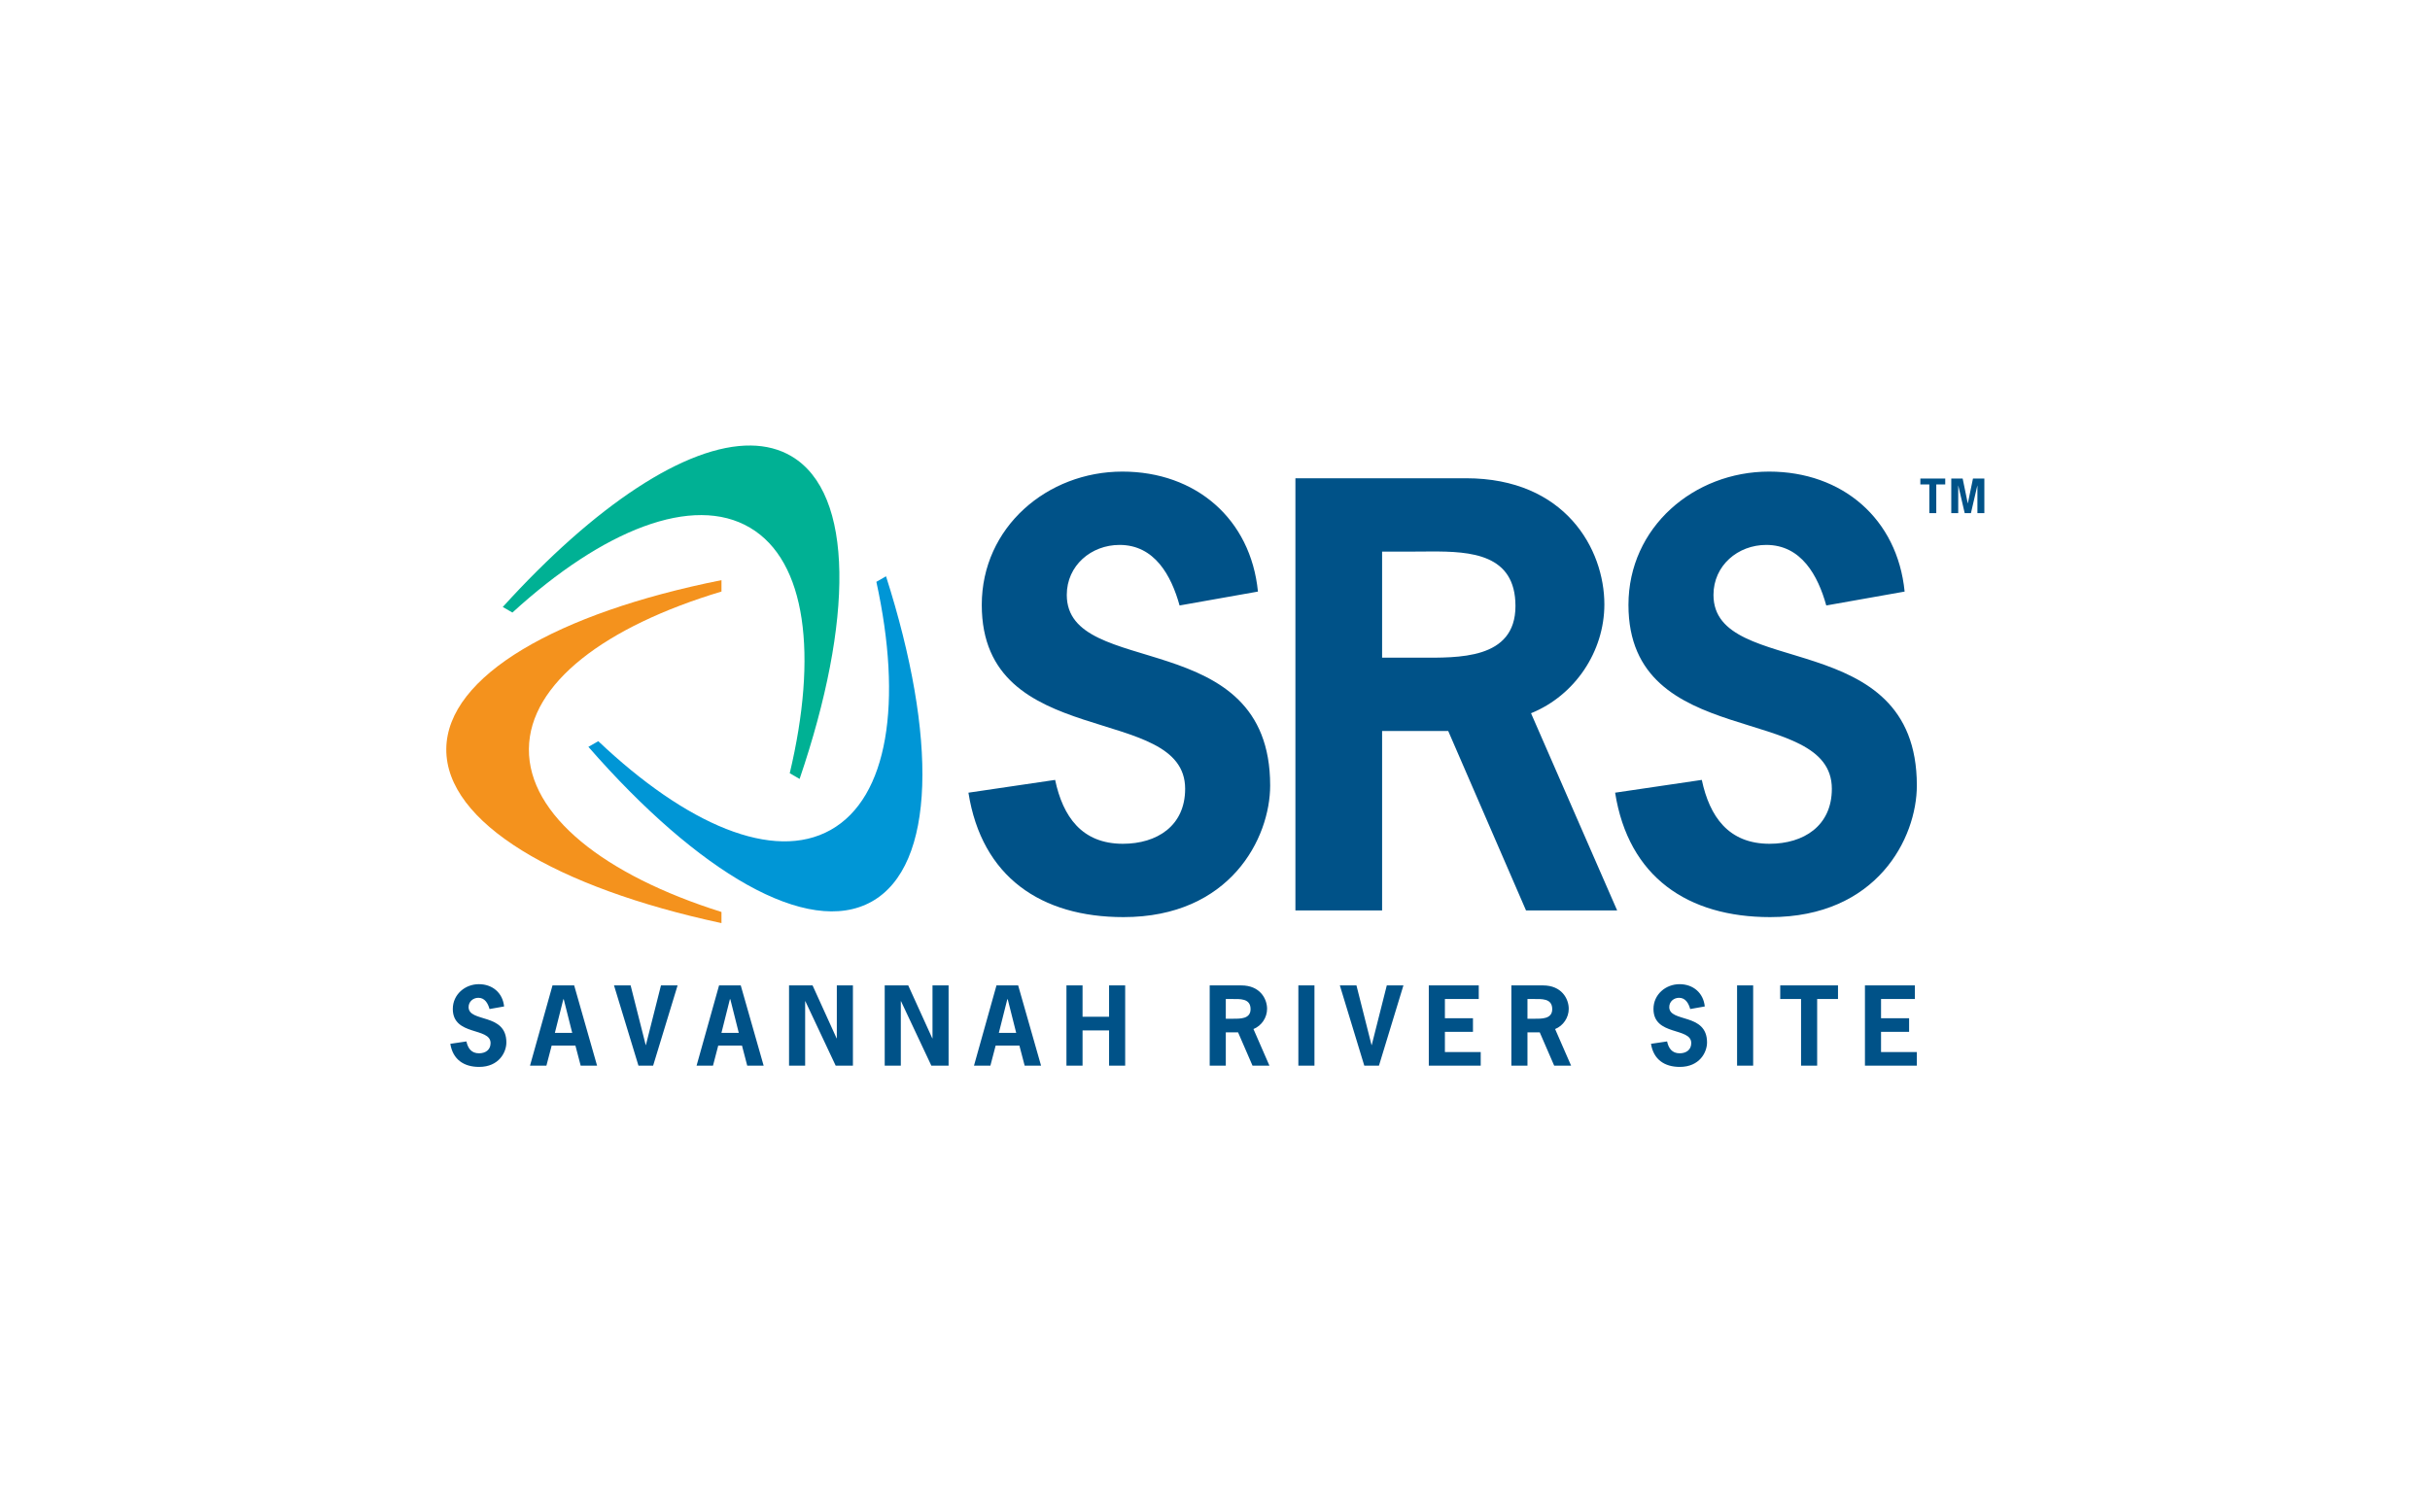
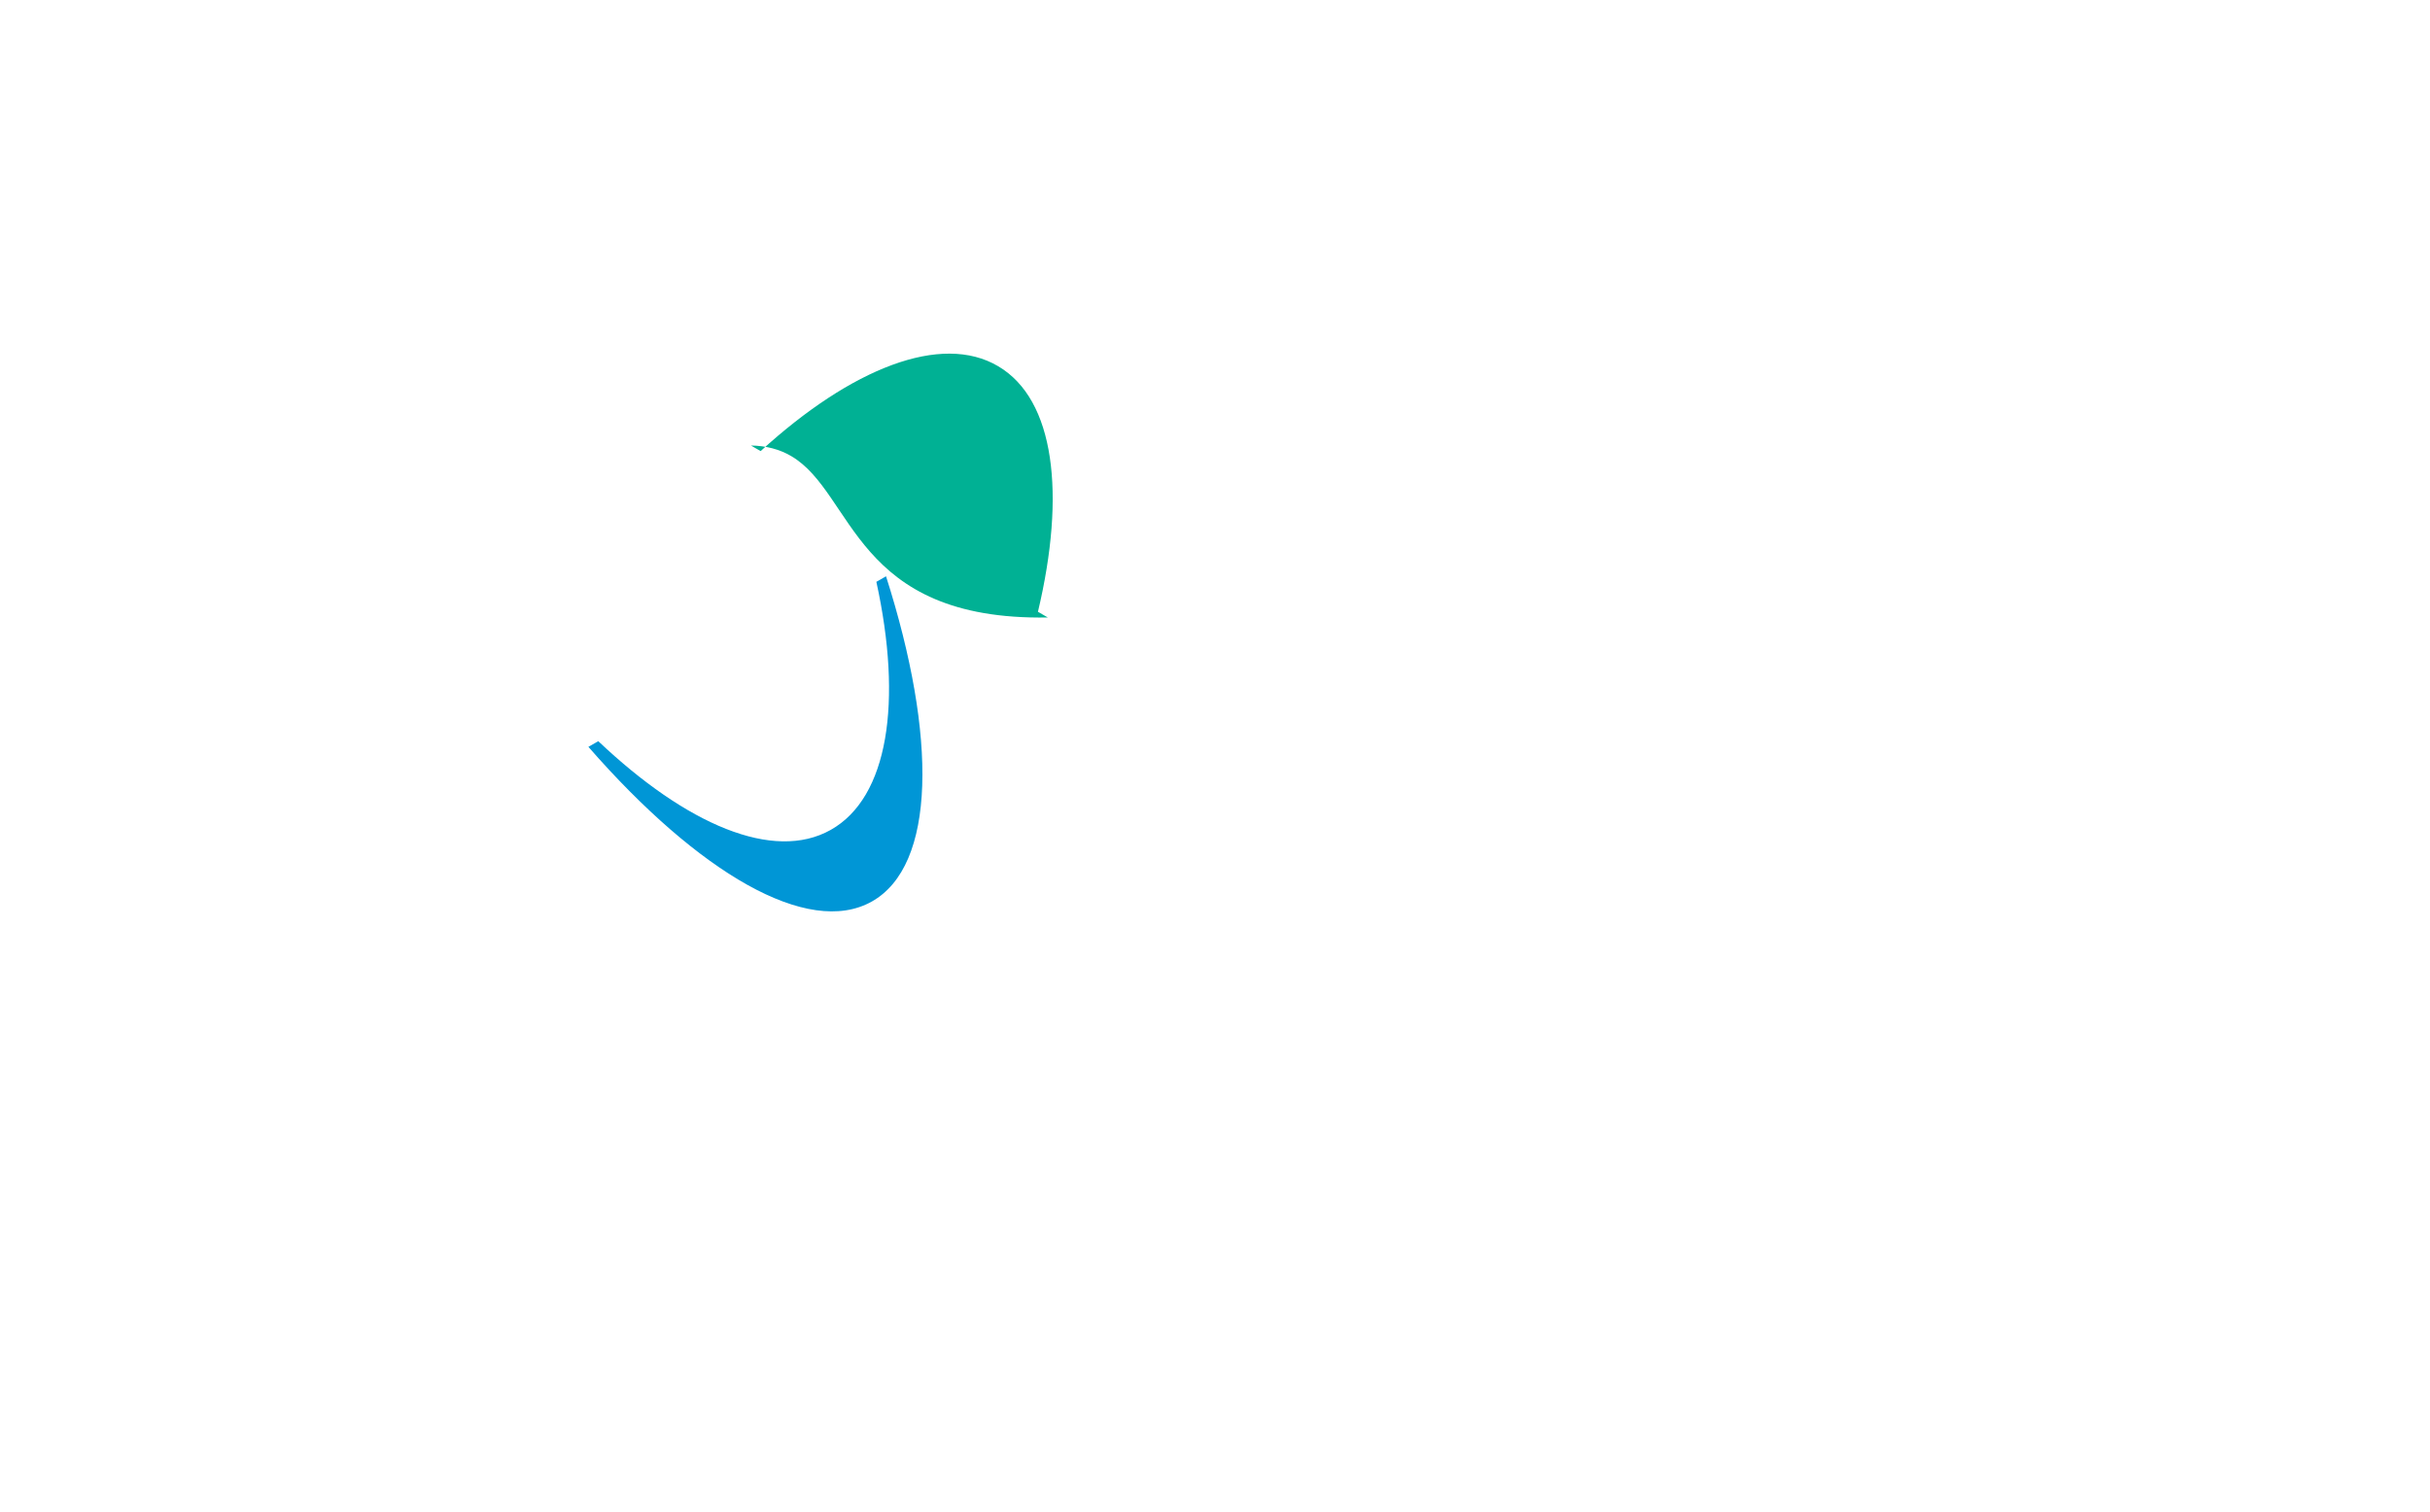
<svg xmlns="http://www.w3.org/2000/svg" xmlns:ns1="http://www.inkscape.org/namespaces/inkscape" xmlns:ns2="http://sodipodi.sourceforge.net/DTD/sodipodi-0.dtd" width="238.906mm" height="148.738mm" viewBox="0 0 238.906 148.738" version="1.1" id="svg1" ns1:version="1.3.2 (091e20e, 2023-11-25)" ns2:docname="test.svg">
  <ns2:namedview id="namedview1" pagecolor="#ffffff" bordercolor="#000000" borderopacity="0.25" ns1:showpageshadow="2" ns1:pageopacity="0.0" ns1:pagecheckerboard="0" ns1:deskcolor="#d1d1d1" ns1:document-units="mm" ns1:zoom="0.33750046" ns1:cx="402.96241" ns1:cy="662.22132" ns1:window-width="1440" ns1:window-height="747" ns1:window-x="0" ns1:window-y="25" ns1:window-maximized="0" ns1:current-layer="layer1" />
  <defs id="defs1">
    <clipPath clipPathUnits="userSpaceOnUse" id="clipPath82-2">
      <path d="M 63.84,523.097 H 278.251 V 613.44 H 63.84 Z" transform="translate(-267.141,-589.351)" id="path82-4" />
    </clipPath>
  </defs>
  <g ns1:groupmode="layer" id="layer1" ns1:label="Layer 1">
-     <path id="rect13" style="fill:#00b194;fill-opacity:1;fill-rule:evenodd;stroke-width:0.265" d="m 73.832,43.814 c -6.387,-0.084 -15.351,5.899 -24.402,15.878 l 0.948,0.549 c 8.907,-8.143 17.754,-11.66 23.361,-8.345 5.563,3.288 6.659,12.546 3.905,24.145 l 0.969,0.562 C 83.907,61.053 84.009,48.531 77.812,44.868 76.643,44.176 75.306,43.834 73.832,43.814 Z" ns2:nodetypes="sccccccs" />
-     <path id="rect8" style="fill:#005288;fill-opacity:1;fill-rule:evenodd;stroke-width:0.362" d="M 110.345 46.378 C 102.97 46.378 96.523 51.841 96.523 59.489 C 96.523 73.966 116.518 69.049 116.518 77.573 C 116.518 81.232 113.732 82.98 110.399 82.98 C 106.357 82.98 104.499 80.304 103.735 76.698 L 95.212 77.955 C 96.523 86.259 102.369 90.192 110.454 90.192 C 120.944 90.192 124.876 82.434 124.876 77.244 C 124.876 61.401 104.881 66.865 104.881 58.506 C 104.881 55.61 107.286 53.589 110.072 53.589 C 113.514 53.589 115.152 56.594 115.971 59.544 L 123.675 58.178 C 122.965 51.021 117.556 46.378 110.345 46.378 z M 173.924 46.378 C 166.548 46.378 160.102 51.841 160.102 59.489 C 160.102 73.966 180.098 69.049 180.098 77.573 C 180.098 81.232 177.311 82.98 173.978 82.98 C 169.936 82.98 168.078 80.304 167.313 76.698 L 158.791 77.955 C 160.102 86.259 165.948 90.192 174.033 90.192 C 184.522 90.192 188.455 82.434 188.455 77.244 C 188.455 61.401 168.461 66.865 168.461 58.506 C 168.461 55.61 170.864 53.589 173.65 53.589 C 177.092 53.589 178.731 56.594 179.55 59.544 L 187.254 58.178 C 186.544 51.021 181.135 46.378 173.924 46.378 z M 127.359 47.033 L 127.359 89.536 L 135.882 89.536 L 135.882 71.89 L 142.383 71.89 L 150.031 89.536 L 158.991 89.536 L 150.523 70.142 C 154.838 68.394 157.734 64.078 157.734 59.434 C 157.734 54.026 153.91 47.033 144.131 47.033 L 127.359 47.033 z M 188.8 47.063 L 188.8 47.639 L 189.683 47.639 L 189.683 50.463 L 190.365 50.463 L 190.365 47.639 L 191.247 47.639 L 191.247 47.063 L 188.8 47.063 z M 191.84 47.063 L 191.84 50.462 L 192.523 50.462 L 192.523 47.754 L 192.531 47.754 L 193.16 50.462 L 193.772 50.462 L 194.402 47.754 L 194.41 47.754 L 194.41 50.462 L 195.092 50.462 L 195.092 47.063 L 193.973 47.063 L 193.47 49.501 L 193.462 49.501 L 192.959 47.063 L 191.84 47.063 z M 140.685 54.235 C 144.601 54.221 148.993 54.484 148.993 59.598 C 148.993 64.898 143.311 64.679 139.597 64.679 L 135.882 64.679 L 135.882 54.245 L 139.05 54.245 C 139.576 54.245 140.126 54.237 140.685 54.235 z M 47.084 96.787 C 45.714 96.787 44.518 97.802 44.518 99.222 C 44.518 101.911 48.231 100.998 48.231 102.58 C 48.231 103.26 47.714 103.585 47.095 103.585 C 46.344 103.585 45.999 103.088 45.857 102.418 L 44.274 102.652 C 44.518 104.194 45.603 104.924 47.105 104.924 C 49.053 104.924 49.784 103.483 49.784 102.519 C 49.784 99.576 46.07 100.592 46.07 99.039 C 46.07 98.501 46.517 98.126 47.034 98.126 C 47.673 98.126 47.978 98.684 48.129 99.232 L 49.56 98.978 C 49.428 97.649 48.424 96.787 47.084 96.787 z M 165.129 96.787 C 163.759 96.787 162.562 97.802 162.562 99.222 C 162.562 101.911 166.276 100.998 166.276 102.58 C 166.276 103.26 165.758 103.585 165.139 103.585 C 164.388 103.585 164.043 103.088 163.901 102.418 L 162.318 102.652 C 162.562 104.194 163.648 104.924 165.149 104.924 C 167.097 104.924 167.828 103.483 167.828 102.519 C 167.828 99.576 164.114 100.592 164.114 99.039 C 164.114 98.501 164.56 98.126 165.078 98.126 C 165.718 98.126 166.021 98.684 166.174 99.232 L 167.605 98.978 C 167.473 97.649 166.468 96.787 165.129 96.787 z M 54.319 96.909 L 52.107 104.802 L 53.72 104.802 L 54.238 102.824 L 56.572 102.824 L 57.09 104.802 L 58.702 104.802 L 56.45 96.909 L 54.319 96.909 z M 60.367 96.909 L 62.771 104.802 L 64.212 104.802 L 66.617 96.909 L 64.983 96.909 L 63.502 102.773 L 63.482 102.773 L 62 96.909 L 60.367 96.909 z M 70.695 96.909 L 68.483 104.802 L 70.097 104.802 L 70.614 102.824 L 72.948 102.824 L 73.465 104.802 L 75.079 104.802 L 72.827 96.909 L 70.695 96.909 z M 77.575 96.909 L 77.575 104.802 L 79.158 104.802 L 79.158 98.461 L 79.178 98.461 L 82.161 104.802 L 83.855 104.802 L 83.855 96.909 L 82.273 96.909 L 82.273 102.114 L 82.252 102.114 L 79.888 96.909 L 77.575 96.909 z M 86.981 96.909 L 86.981 104.802 L 88.564 104.802 L 88.564 98.461 L 88.584 98.461 L 91.567 104.802 L 93.261 104.802 L 93.261 96.909 L 91.679 96.909 L 91.679 102.114 L 91.658 102.114 L 89.294 96.909 L 86.981 96.909 z M 97.969 96.909 L 95.757 104.802 L 97.37 104.802 L 97.888 102.824 L 100.222 102.824 L 100.74 104.802 L 102.353 104.802 L 100.1 96.909 L 97.969 96.909 z M 104.848 96.909 L 104.848 104.802 L 106.432 104.802 L 106.432 101.332 L 109.039 101.332 L 109.039 104.802 L 110.622 104.802 L 110.622 96.909 L 109.039 96.909 L 109.039 99.993 L 106.432 99.993 L 106.432 96.909 L 104.848 96.909 z M 118.932 96.909 L 118.932 104.802 L 120.515 104.802 L 120.515 101.525 L 121.722 101.525 L 123.142 104.802 L 124.806 104.802 L 123.234 101.2 C 124.035 100.875 124.573 100.074 124.573 99.212 C 124.573 98.207 123.863 96.909 122.046 96.909 L 118.932 96.909 z M 127.649 96.909 L 127.649 104.803 L 129.231 104.803 L 129.231 96.909 L 127.649 96.909 z M 131.727 96.909 L 134.131 104.802 L 135.572 104.802 L 137.977 96.909 L 136.343 96.909 L 134.862 102.773 L 134.842 102.773 L 133.36 96.909 L 131.727 96.909 z M 140.473 96.909 L 140.473 104.802 L 145.577 104.802 L 145.577 103.463 L 142.056 103.463 L 142.056 101.474 L 144.815 101.474 L 144.815 100.135 L 142.056 100.135 L 142.056 98.247 L 145.384 98.247 L 145.384 96.909 L 140.473 96.909 z M 148.59 96.909 L 148.59 104.802 L 150.173 104.802 L 150.173 101.525 L 151.38 101.525 L 152.801 104.802 L 154.464 104.802 L 152.892 101.2 C 153.693 100.875 154.231 100.074 154.231 99.212 C 154.231 98.207 153.522 96.909 151.705 96.909 L 148.59 96.909 z M 170.781 96.909 L 170.781 104.803 L 172.363 104.803 L 172.363 96.909 L 170.781 96.909 z M 175.022 96.909 L 175.022 98.247 L 177.071 98.247 L 177.071 104.802 L 178.654 104.802 L 178.654 98.247 L 180.704 98.247 L 180.704 96.909 L 175.022 96.909 z M 183.352 96.909 L 183.352 104.802 L 188.456 104.802 L 188.456 103.463 L 184.935 103.463 L 184.935 101.474 L 187.694 101.474 L 187.694 100.135 L 184.935 100.135 L 184.935 98.247 L 188.263 98.247 L 188.263 96.909 L 183.352 96.909 z M 120.515 98.247 L 121.103 98.247 C 121.885 98.247 122.95 98.156 122.95 99.242 C 122.95 100.226 121.895 100.186 121.204 100.186 L 120.515 100.186 L 120.515 98.247 z M 150.173 98.247 L 150.762 98.247 C 151.543 98.247 152.608 98.156 152.608 99.242 C 152.608 100.226 151.553 100.186 150.864 100.186 L 150.173 100.186 L 150.173 98.247 z M 55.385 98.268 L 55.425 98.268 L 56.257 101.576 L 54.552 101.576 L 55.385 98.268 z M 71.76 98.268 L 71.802 98.268 L 72.633 101.576 L 70.929 101.576 L 71.76 98.268 z M 99.035 98.268 L 99.075 98.268 L 99.908 101.576 L 98.202 101.576 L 99.035 98.268 z " />
+     <path id="rect13" style="fill:#00b194;fill-opacity:1;fill-rule:evenodd;stroke-width:0.265" d="m 73.832,43.814 l 0.948,0.549 c 8.907,-8.143 17.754,-11.66 23.361,-8.345 5.563,3.288 6.659,12.546 3.905,24.145 l 0.969,0.562 C 83.907,61.053 84.009,48.531 77.812,44.868 76.643,44.176 75.306,43.834 73.832,43.814 Z" ns2:nodetypes="sccccccs" />
    <path id="path14" style="fill:#0096d6;fill-opacity:1;fill-rule:evenodd;stroke-width:0.265" d="m 87.111,56.674 -0.951,0.545 c 2.581,11.789 1.189,21.207 -4.491,24.397 -5.634,3.165 -14.194,-0.528 -22.849,-8.726 l -0.972,0.557 c 10.8,12.375 21.584,18.741 27.861,15.215 6.314,-3.546 6.443,-16.193 1.401,-31.989 z" ns2:nodetypes="ccccccc" />
-     <path id="path15" style="fill:#f4921d;fill-opacity:1;fill-rule:evenodd;stroke-width:0.265" d="m 70.933,57.053 c -16.107,3.215 -26.993,9.405 -27.056,16.604 -0.064,7.242 10.845,13.643 27.055,17.125 v -1.095 c -11.511,-3.624 -18.99,-9.516 -18.933,-16.03 0.056,-6.462 7.518,-12.052 18.934,-15.484 z" ns2:nodetypes="ccccccc" />
  </g>
</svg>